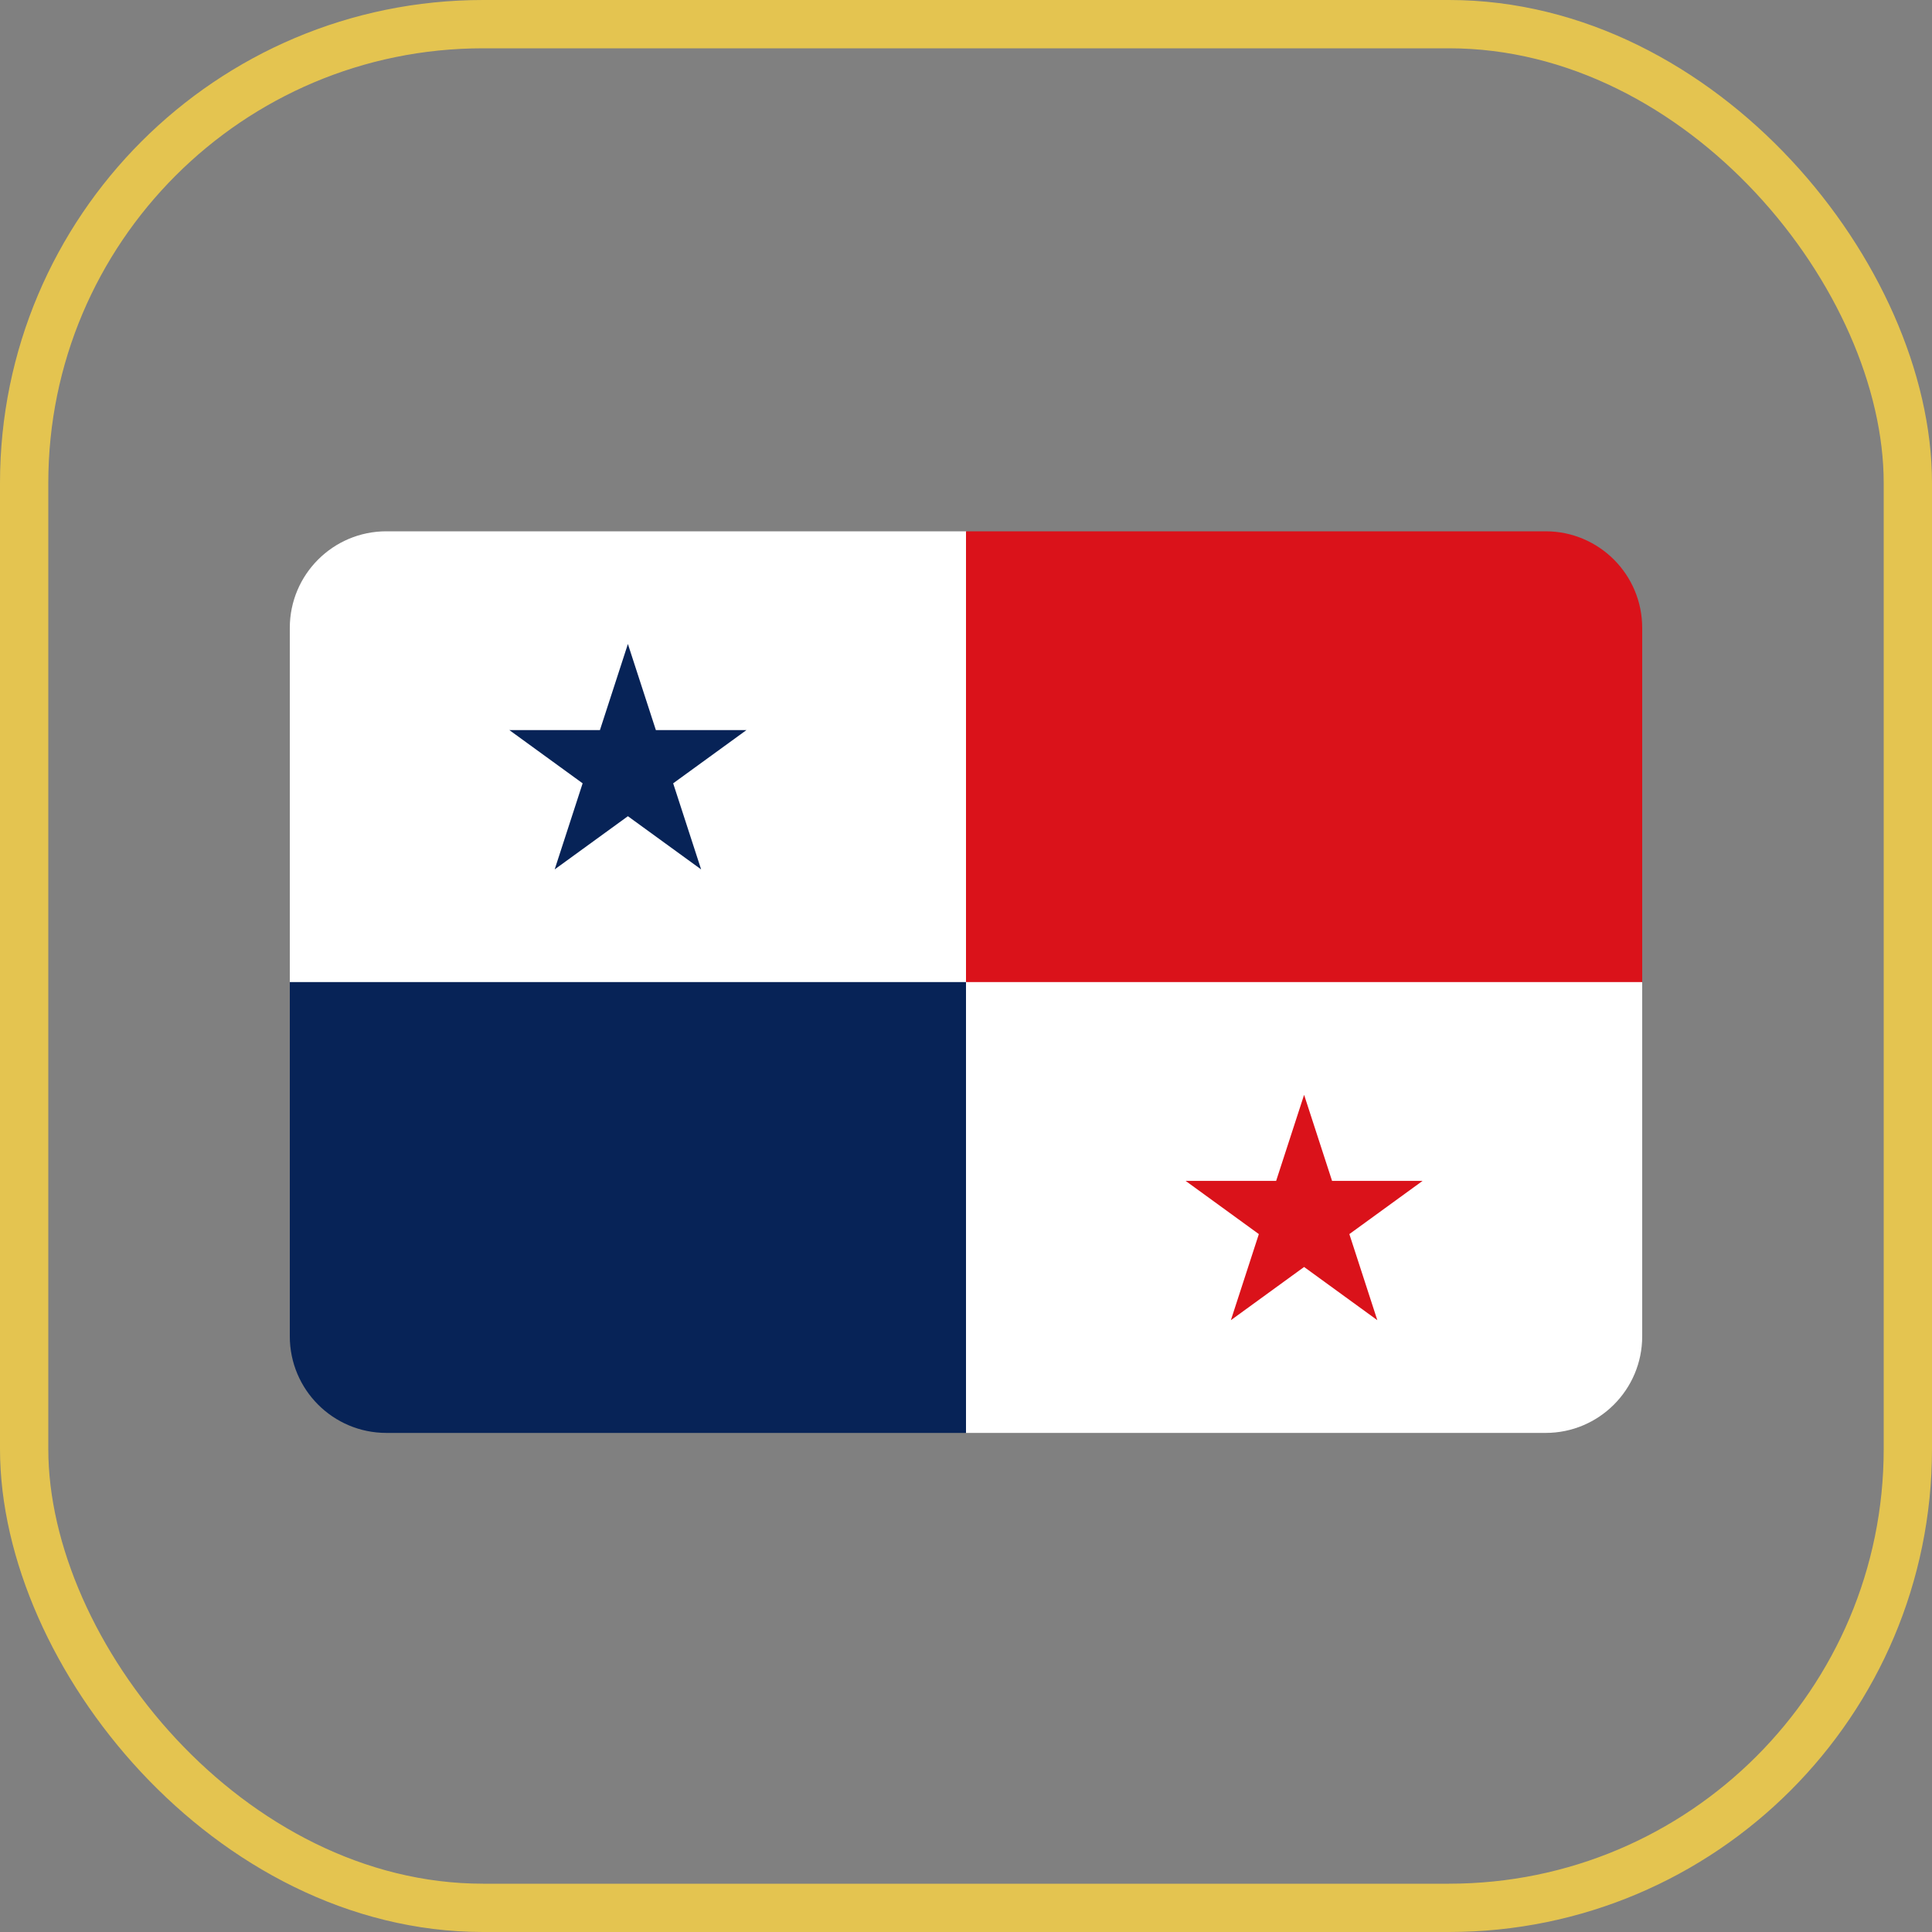
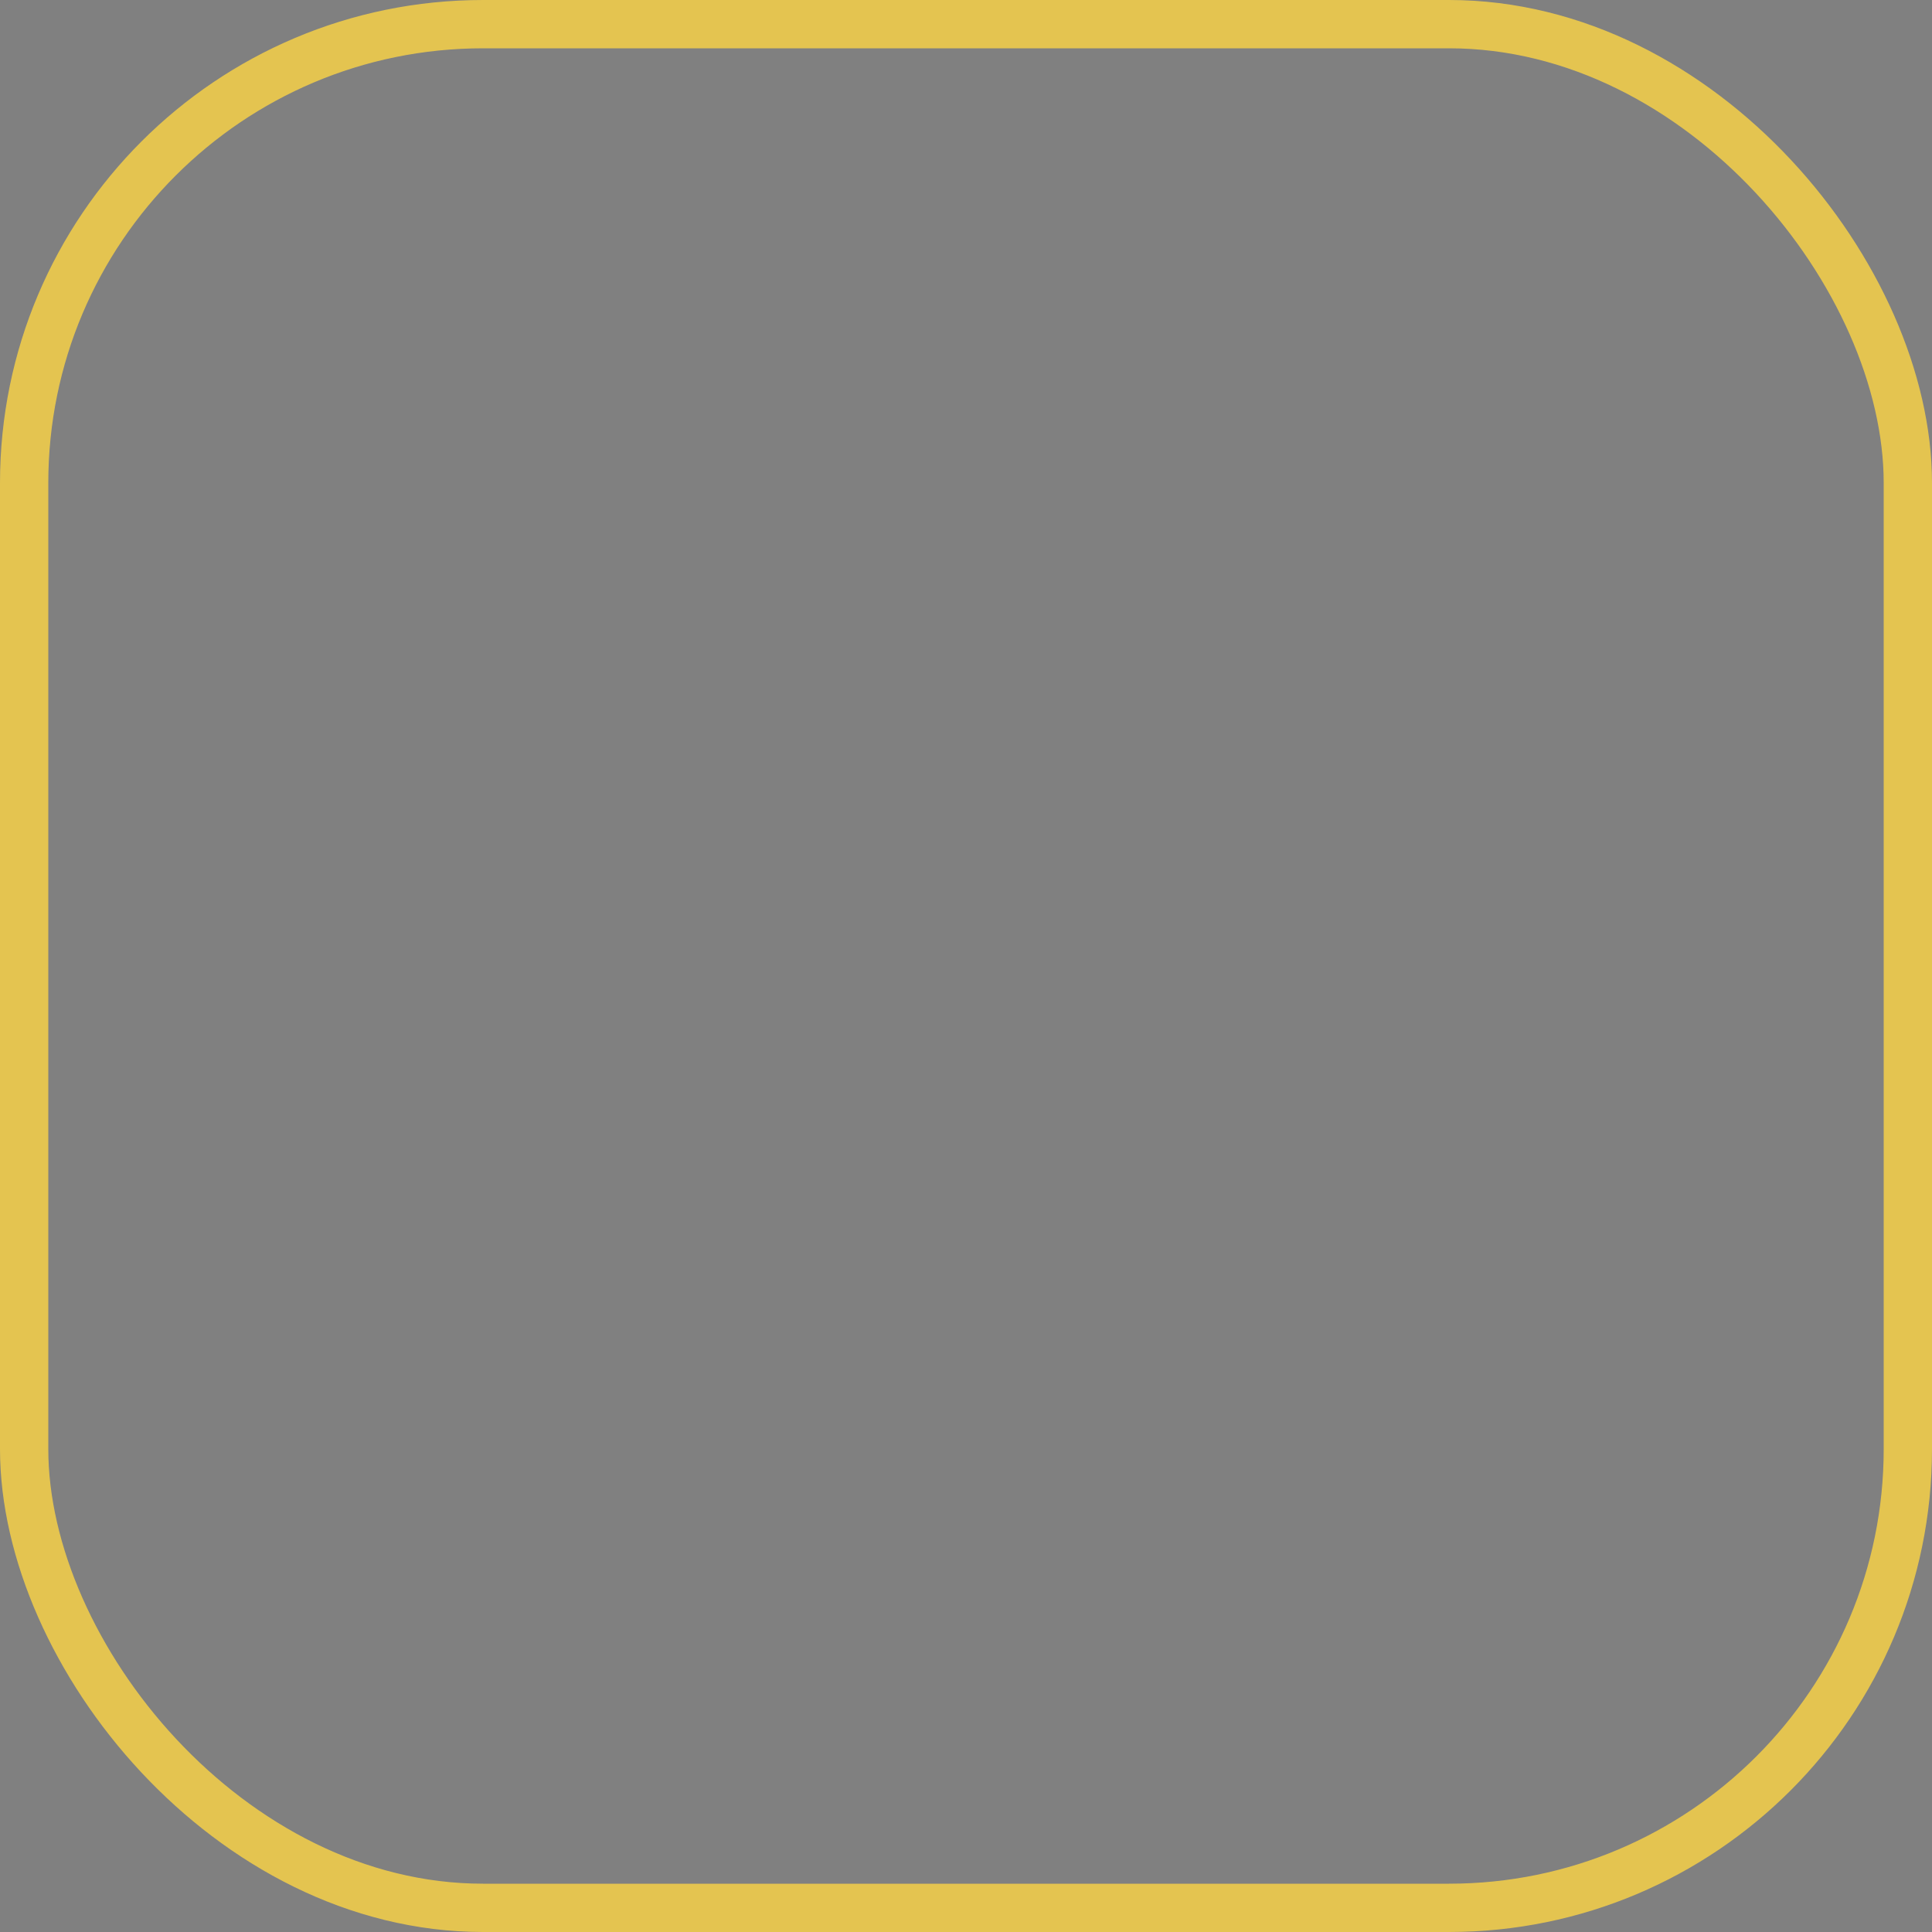
<svg xmlns="http://www.w3.org/2000/svg" width="40" height="40" viewBox="0 0 40 40" fill="none">
  <rect x="0" y="0" width="40" height="40" fill="#808080" stroke="none" />
  <rect x="0.5" y="0.5" width="39" height="39" rx="9.5" stroke="#E4C450" />
  <g clip-path="url(#clip0_944_18681)">
-     <path d="M6 20.333V13C6 11.895 6.895 11 8 11H20L34 20.333V27.667C34 28.771 33.105 29.667 32 29.667H20L6 20.333Z" fill="white" />
+     <path d="M6 20.333C6 11.895 6.895 11 8 11H20L34 20.333V27.667C34 28.771 33.105 29.667 32 29.667H20L6 20.333Z" fill="white" />
    <path d="M20 11H32C33.105 11 34 11.895 34 13V20.333H20V11ZM27 22.667L28.516 27.333L24.547 24.449H29.453L25.484 27.333L27 22.667Z" fill="#DA121A" />
    <path d="M6 20.333H20V29.667H8C6.895 29.667 6 28.771 6 27.667V20.333ZM13 13.333L14.516 18L10.546 15.116H15.454L11.484 18L13 13.333Z" fill="#072357" />
  </g>
  <defs>
    <clipPath id="clip0_944_18681">
-       <rect width="28" height="18.667" fill="white" transform="translate(6 11)" />
-     </clipPath>
+       </clipPath>
  </defs>
</svg>